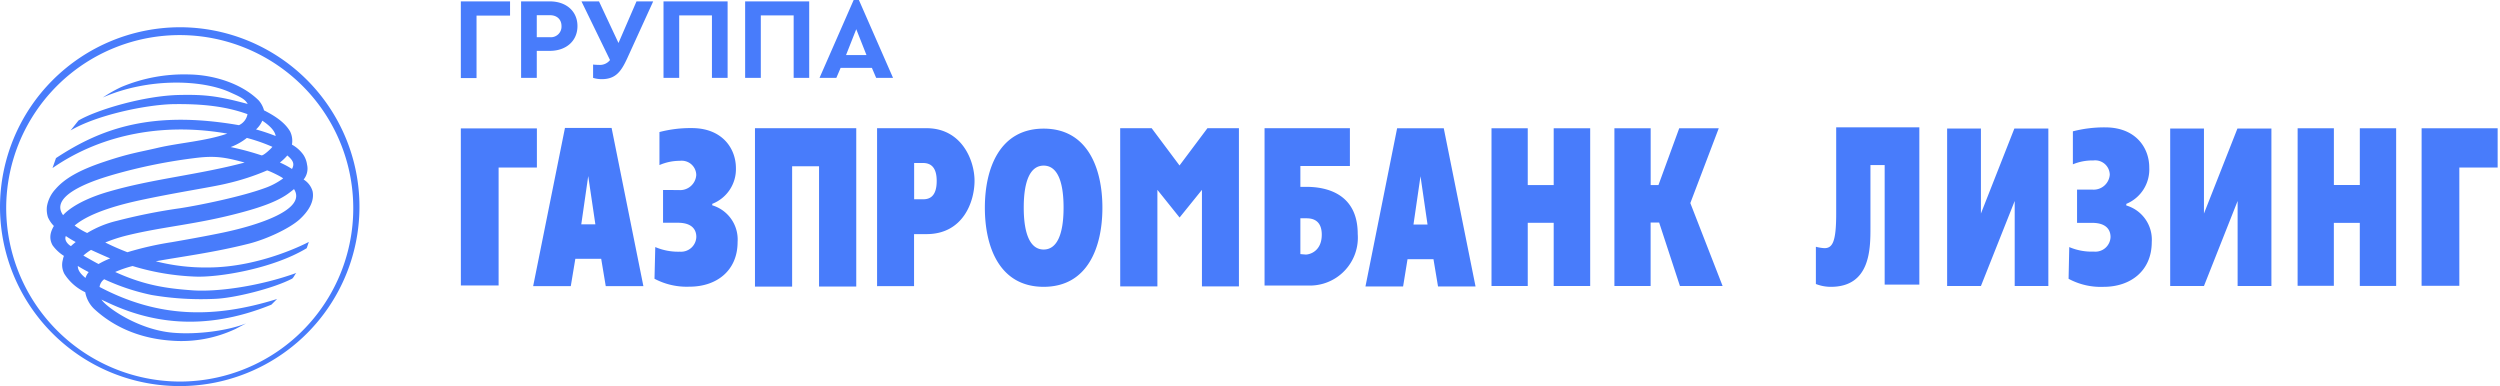
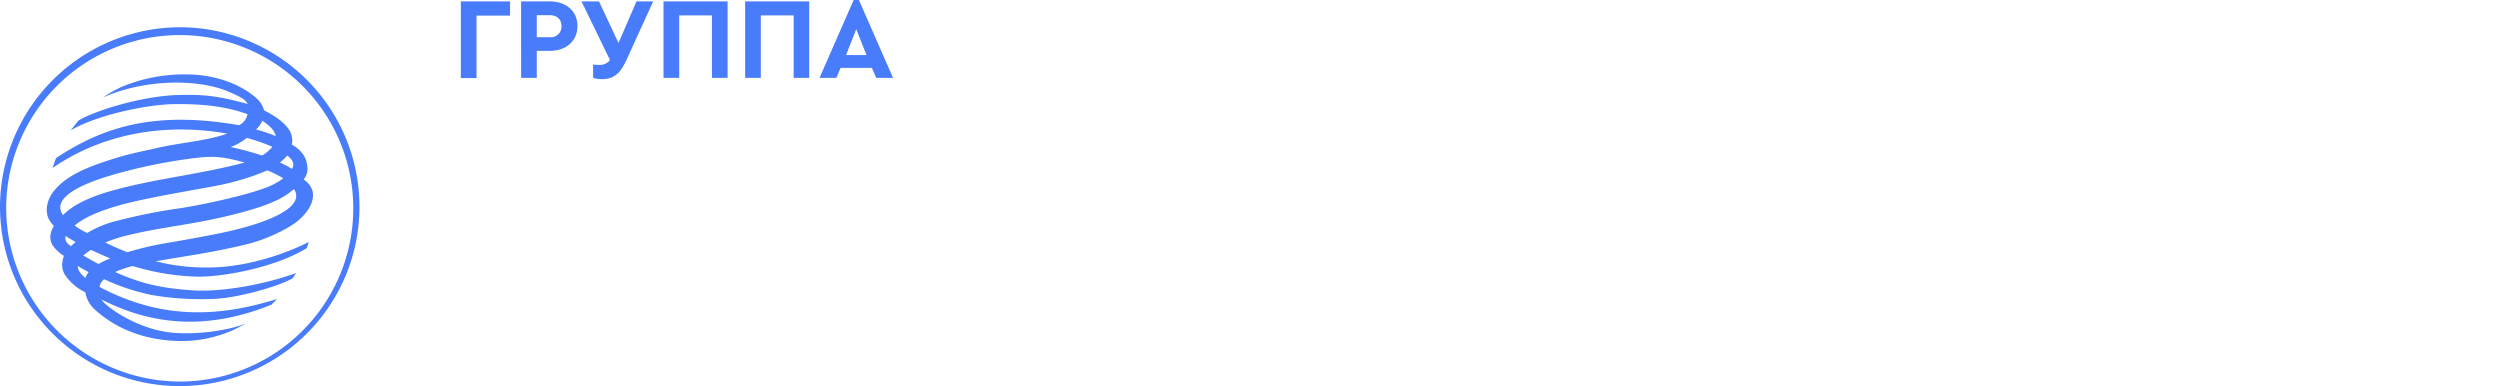
<svg xmlns="http://www.w3.org/2000/svg" width="259" height="40" viewBox="0 0 259 40" fill="none">
-   <path fill-rule="evenodd" clip-rule="evenodd" d="M55.234 29.642h3.899l.471-2.828h2.68l.471 2.828h3.9l-3.293-16.388H58.53l-3.295 16.388zM60.94 18.24l.74 5.001h-1.46l.72-5.001zm9.398 1.45c.22.018.442-.009.651-.08a1.655 1.655 0 00.973-.844c.098-.197.156-.412.17-.632a1.496 1.496 0 00-1.07-1.42 1.528 1.528 0 00-.627-.054c-.728 0-1.448.15-2.116.441V13.68a12.673 12.673 0 013.357-.41c3.139 0 4.565 2.101 4.565 4.149a3.849 3.849 0 01-2.452 3.698v.153a3.698 3.698 0 012.626 3.801c0 2.98-2.187 4.628-4.975 4.628a7.124 7.124 0 01-3.634-.82l.08-3.284a6.037 6.037 0 002.55.48 1.582 1.582 0 001.703-1.527c0-.883-.59-1.471-1.91-1.471h-1.538v-3.396l1.647.01zm7.878-6.408h10.492v16.4h-3.855V17.226h-2.788v12.466h-3.85V13.283zM90.888 29.64h3.808v-5.386h1.291c3.808 0 4.975-3.381 4.975-5.523s-1.341-5.449-4.975-5.449h-5.122V29.67l.023-.03zm3.817-12.754h.91c.885 0 1.427.515 1.427 1.866 0 1.783-.922 1.894-1.426 1.894h-.911v-3.76zm13.418 12.828c4.557 0 6.086-4.098 6.086-8.194 0-4.095-1.541-8.194-6.086-8.194-4.544 0-6.091 4.096-6.091 8.194 0 4.099 1.538 8.194 6.091 8.194zm0-3.863c-1.352 0-2.063-1.524-2.063-4.343 0-2.818.699-4.35 2.063-4.35 1.365 0 2.063 1.523 2.063 4.35 0 2.828-.71 4.343-2.063 4.343zm22.82 3.73h4.586a4.974 4.974 0 004.855-3.285 4.95 4.95 0 00.276-2.054c0-4.17-3.224-4.884-5.305-4.884h-.636v-2.163h5.131v-3.913h-8.842V29.58l-.065.003zm3.776-3.256v-3.71h.554c.442 0 1.662 0 1.662 1.697 0 1.698-1.22 2.06-1.662 2.06l-.554-.047zm19.801-13.04h3.755v5.885h2.688v-5.885h3.781v16.347h-3.781v-6.547h-2.688v6.544h-3.755V13.286zm12.732 0h3.758v5.885h.807l2.152-5.885h4.096l-2.947 7.753 3.345 8.594h-4.421l-2.154-6.576h-.884v6.576h-3.752V13.286zm-119.51.018h7.88v4.054h-3.966v12.219h-3.91l-.004-16.273zm68.309-.02h3.263l2.885 3.86 2.891-3.86h3.263V29.67h-3.832V19.668l-2.316 2.868-2.299-2.868V29.67h-3.852l-.003-16.388zm25.411 16.396h3.899l.459-2.828h2.688l.472 2.828h3.887l-3.292-16.388h-4.833l-3.28 16.388zm5.702-11.422l.728 5.002h-1.456l.728-5.002zm81.166-4.943v8.809l3.469-8.809h3.519v16.317h-3.501v-8.809l-3.487 8.809h-3.498V13.314h3.498zm-26.607 0v16.317h3.501l3.499-8.809v8.809h3.486V13.314h-3.519l-3.466 8.809v-8.809h-3.501zm-11.494-.124v8.953c0 2.91-.38 3.566-1.22 3.566a4.372 4.372 0 01-.884-.144v3.857c.494.194 1.02.294 1.55.294 4.103 0 4.103-3.942 4.103-6.143v-6.47h1.473v12.384h3.593V13.19h-8.615zm24.954 6.455v3.443h1.571c1.302 0 1.898.588 1.898 1.47a1.577 1.577 0 01-.535 1.127 1.57 1.57 0 01-1.189.38 5.907 5.907 0 01-2.553-.468l-.07 3.287c1.116.6 2.375.888 3.642.832 2.779 0 4.975-1.66 4.975-4.64a3.69 3.69 0 00-2.638-3.789v-.165a3.859 3.859 0 002.379-3.769c0-2.059-1.418-4.157-4.557-4.157-1.132-.01-2.26.128-3.356.41v3.418a5.262 5.262 0 012.124-.4 1.522 1.522 0 011.179.359 1.523 1.523 0 01.519 1.115 1.67 1.67 0 01-1.768 1.547h-1.621zm35.693 9.965h3.911V17.36h3.969v-4.075h-7.877l-.003 16.325zm-12.844 0h3.755v-6.522h2.688v6.534h3.766V13.285h-3.764v5.884h-2.687v-5.884h-3.755l-.003 16.325z" fill="#487CFB" />
  <path d="M0 21.5a18.566 18.566 0 003.181 10.303 18.614 18.614 0 008.375 6.807 18.65 18.65 0 0020.261-4.086 18.559 18.559 0 003.997-20.246 18.595 18.595 0 00-6.858-8.328A18.643 18.643 0 0018.62 2.823 18.698 18.698 0 005.44 8.317 18.634 18.634 0 000 21.5zm.642 0a17.925 17.925 0 013.07-9.948 17.971 17.971 0 018.085-6.574A18.006 18.006 0 0131.361 8.92a17.918 17.918 0 013.86 19.548A17.953 17.953 0 0128.6 36.51a17.999 17.999 0 01-9.979 3.019 18.058 18.058 0 01-12.722-5.305A17.996 17.996 0 01.642 21.5zM5.8 16.378c4.76-3.14 10.023-4.955 18.956-3.41a1.56 1.56 0 00.884-1.142c-2.228-.803-4.642-1.085-7.768-1.036-2.812.077-7.852 1.124-10.563 2.725l.822-1.03c1.886-1.106 6.805-2.583 10.49-2.648 2.599-.05 3.948.097 7.037.933-.268-.536-.914-.797-1.845-1.218-2.991-1.348-8.58-1.471-13.156.547.6-.407 1.23-.766 1.886-1.074a16.771 16.771 0 017.073-1.309c2.467.038 5.393.903 7.188 2.69.258.296.445.647.549 1.026 1.42.72 2.242 1.397 2.708 2.198.202.42.266.894.183 1.353a3.58 3.58 0 011.179 1.044c.207.311.34.666.389 1.036a1.784 1.784 0 01-.357 1.536 2.1 2.1 0 01.928 1.212c.224 1.074-.462 2.118-1.373 2.942-1.043.921-3.348 2.012-5.225 2.492-3.731.941-7.023 1.342-9.646 1.824 1.756.446 3.563.662 5.375.642 5.562 0 10.48-2.648 10.48-2.648s-.112.344-.218.65c-3.536 2.142-9.163 3.045-11.556 2.942a25.38 25.38 0 01-6.483-1.095c-.618.156-1.221.363-1.804.618 3.053 1.395 5.36 1.707 7.975 1.898 2.652.194 7.073-.447 10.795-1.8-.168.167-.256.44-.43.588-1.904 1-5.938 2.01-7.957 2.095a30.483 30.483 0 01-6.608-.398 22.45 22.45 0 01-4.913-1.632 1.177 1.177 0 00-.48.8c6.115 3.221 11.86 3.283 18.39 1.247l-.59.589c-7.187 2.918-12.81 1.786-17.16-.318a3.371 3.371 0 01-.44-.215c.398.703 3.726 3.137 7.44 3.442 2.56.212 5.687-.229 7.54-.97l-1.084.57a13.16 13.16 0 01-6.61 1.221c-4.42-.294-6.929-2.262-8.049-3.295a3.16 3.16 0 01-.92-1.724 5.199 5.199 0 01-2.154-1.889 1.968 1.968 0 01-.168-1.47c.023-.14.061-.274.115-.404a4.196 4.196 0 01-1.179-1.103c-.439-.792-.168-1.471.136-2a3.063 3.063 0 01-.616-.904 2.726 2.726 0 01-.106-1.1c.11-.676.418-1.304.884-1.807.97-1.118 2.493-1.992 5.107-2.857 2.55-.856 3.59-.98 5.506-1.43 2.245-.523 4.94-.688 7.19-1.47-6.274-1.107-12.793-.104-18.107 3.568l.36-1.032zm21.376-3.881c-.148.348-.37.659-.652.912.69.19 1.37.418 2.034.682-.077-.608-.787-1.197-1.391-1.594M7.842 25.074c-.35-.189-.69-.396-1.02-.62-.185.397.163.835.528 1.047.156-.156.333-.294.492-.427zm21.155-8.238c.434.19.853.414 1.253.668.294-.541.109-.897-.484-1.397a5.16 5.16 0 01-.769.73zm-1.344.827a24.367 24.367 0 01-4.126 1.342c-1.541.385-5.305.927-9.345 1.81-1.285.293-4.745 1.097-6.449 2.55.405.302.84.561 1.297.774a10.765 10.765 0 013.086-1.262 58.77 58.77 0 016.56-1.307c2.22-.347 6.378-1.22 8.685-2.06a7.309 7.309 0 001.972-1.026c-.162-.18-1.644-.883-1.695-.83M10.194 27.36a8.94 8.94 0 011.22-.588 84.118 84.118 0 01-1.983-.883c-.283.17-.549.367-.793.589.516.294 1.026.588 1.553.865m-2.13.212c0 .415.238.785.795 1.241.07-.221.184-.427.333-.606a15.048 15.048 0 01-1.129-.635zm3.138-7.682c4.539-1.339 9.304-1.748 14.147-3.034-1.887-.508-2.921-.723-4.916-.494a55.062 55.062 0 00-8.818 1.786c-1.067.324-6.7 1.918-5.075 4.157 0 .03.966-1.33 4.656-2.415m17.035-4.658a18.005 18.005 0 00-2.653-.926 6.19 6.19 0 01-1.68.947 28.53 28.53 0 013.175.853c.185.094 1.022-.691 1.152-.882m2.24 4.38c-.142.121-.295.236-.46.362-1.028.798-2.652 1.433-4.904 2.036-4.671 1.271-8.063 1.457-11.924 2.401a16.23 16.23 0 00-2.27.736c.726.364 1.5.703 2.296 1.009a33.416 33.416 0 014.592-1.042c.863-.15 3.537-.615 5.455-1.024 3.478-.744 8.57-2.353 7.215-4.469M47.742.144h5.099v1.471h-3.472v6.473h-1.627V.144zm6.242 0h2.983c1.68 0 2.858 1.01 2.858 2.557s-1.178 2.568-2.861 2.568H55.61v2.798h-1.624L53.984.144zm2.986 3.71a1.101 1.101 0 001.202-1.153c0-.66-.445-1.127-1.202-1.127h-1.36v2.28h1.359zm10.7-3.71l-2.705 5.931c-.613 1.319-1.179 2.125-2.62 2.125a2.978 2.978 0 01-.901-.133v-1.38c.21.024.423.035.636.036a1.316 1.316 0 001.117-.503L60.241.144h1.816l2.018 4.31 1.866-4.31h1.73zm1.07 0h6.64v7.923h-1.623V1.595h-3.392v6.472H68.74V.144zm8.456 0h6.637v7.923h-1.61V1.595H78.82v6.472h-1.624V.144zm13.133 6.89h-3.242l-.442 1.033h-1.742L88.439 0h.543l3.536 8.067h-1.747l-.442-1.032zm-1.621-4.01L87.65 5.702h2.116l-1.058-2.678z" fill="#487CFB" />
</svg>